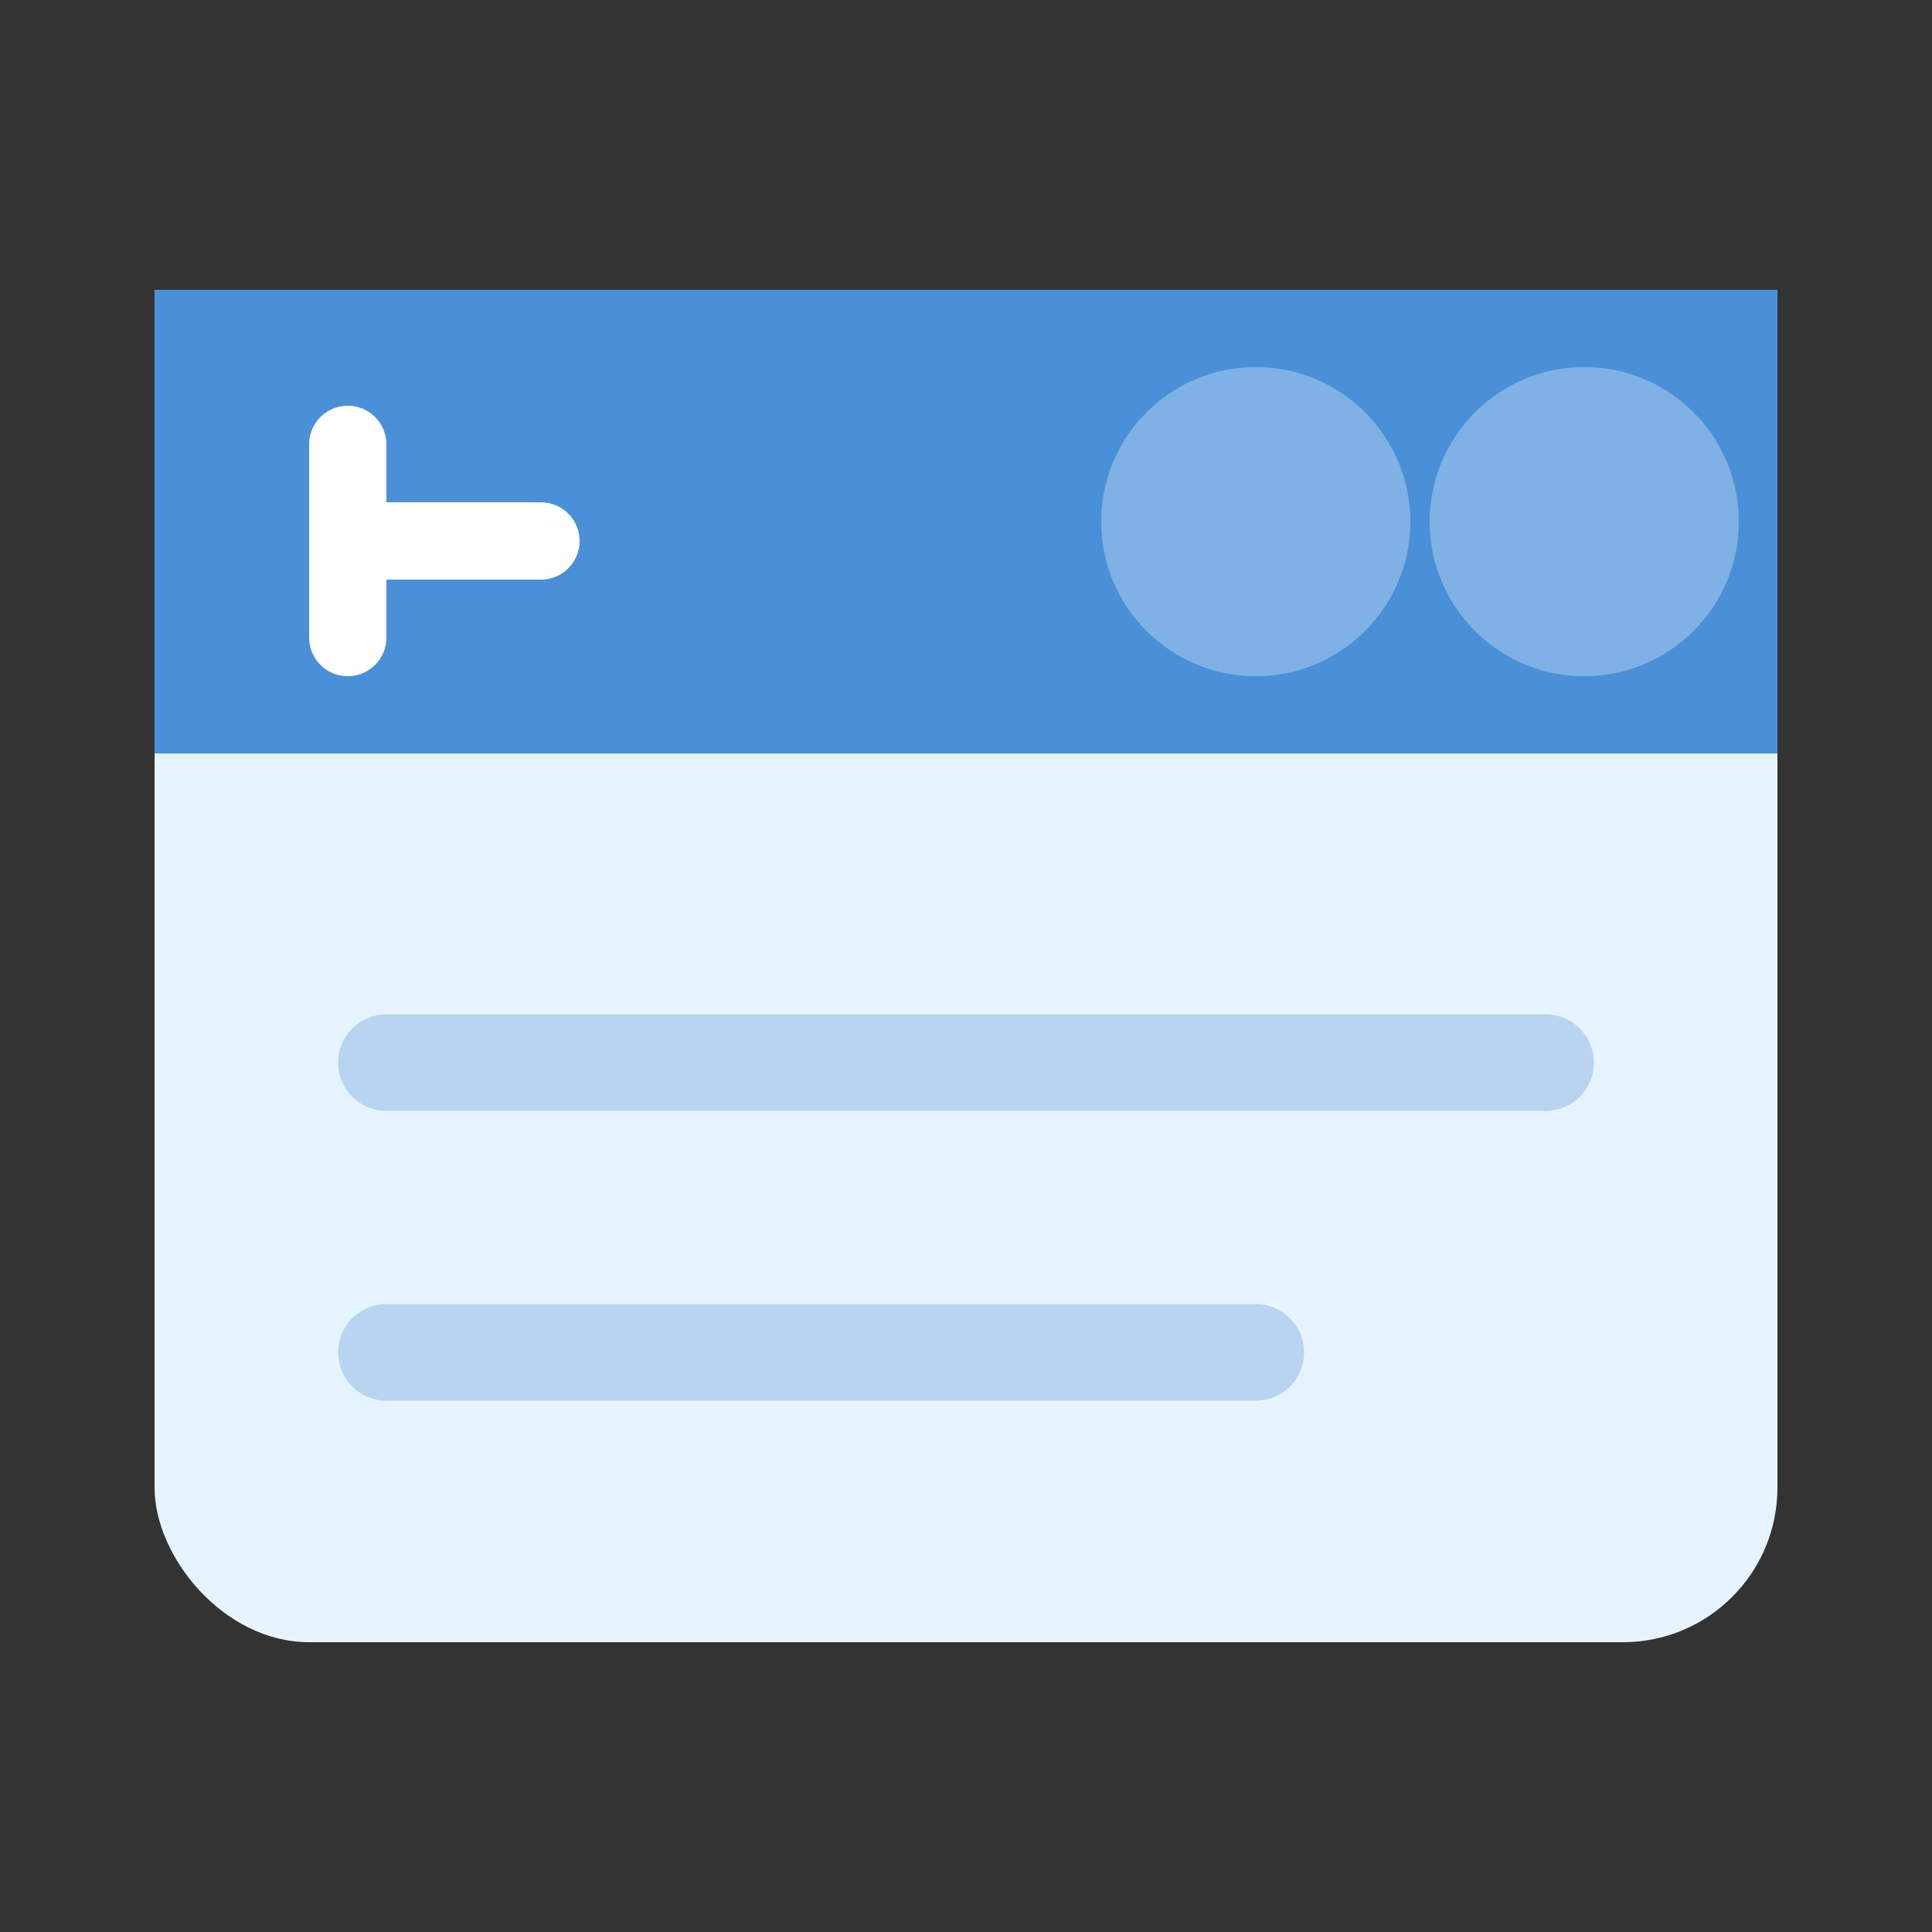
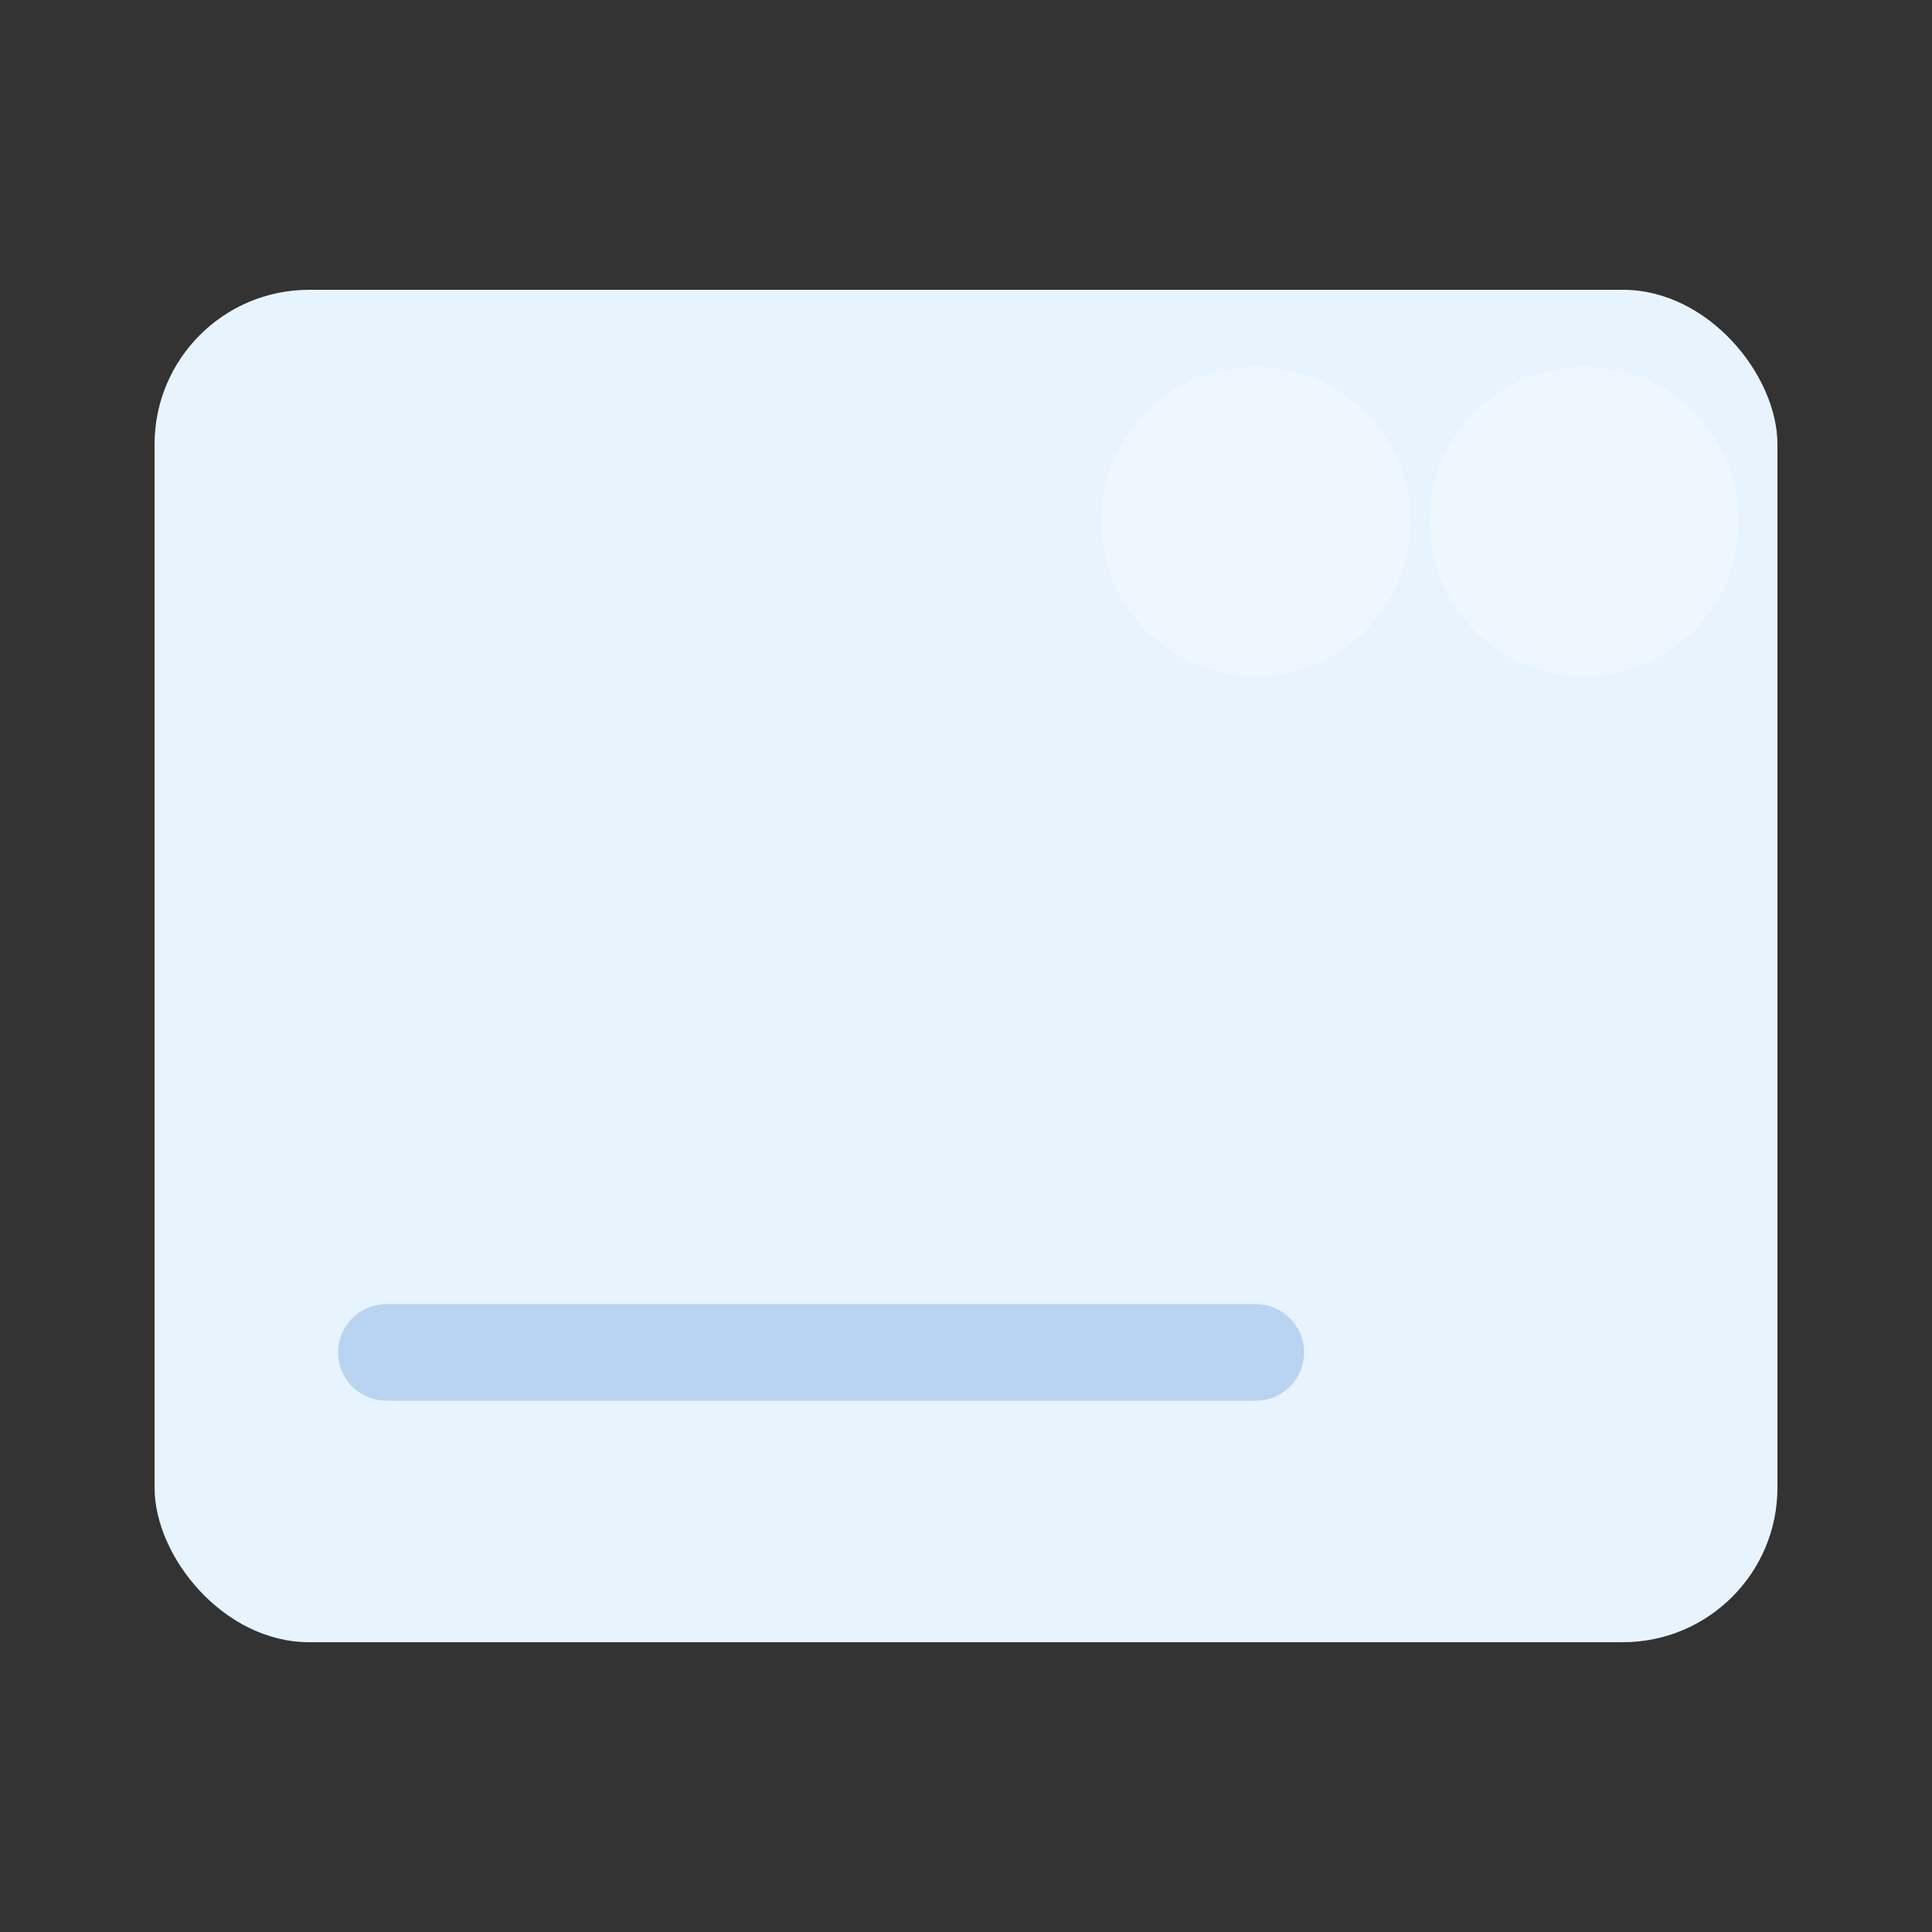
<svg xmlns="http://www.w3.org/2000/svg" viewBox="0 0 100 100">
  <rect x="0" y="0" width="100" height="100" fill="#333333" stroke="none" />
  <rect x="8" y="15" width="84" height="70" rx="8" fill="#E8F4FD" />
-   <rect x="8" y="15" width="84" height="24" rx="8 8 0 0" fill="#4A90D9" />
-   <path d="M18 23 L18 33 M18 28 L28 28" stroke="white" stroke-width="4" stroke-linecap="round" />
  <circle cx="82" cy="27" r="8" fill="white" opacity="0.3" />
  <circle cx="65" cy="27" r="8" fill="white" opacity="0.3" />
-   <line x1="20" y1="55" x2="80" y2="55" stroke="#B8D4F0" stroke-width="5" stroke-linecap="round" />
  <line x1="20" y1="70" x2="65" y2="70" stroke="#B8D4F0" stroke-width="5" stroke-linecap="round" />
</svg>